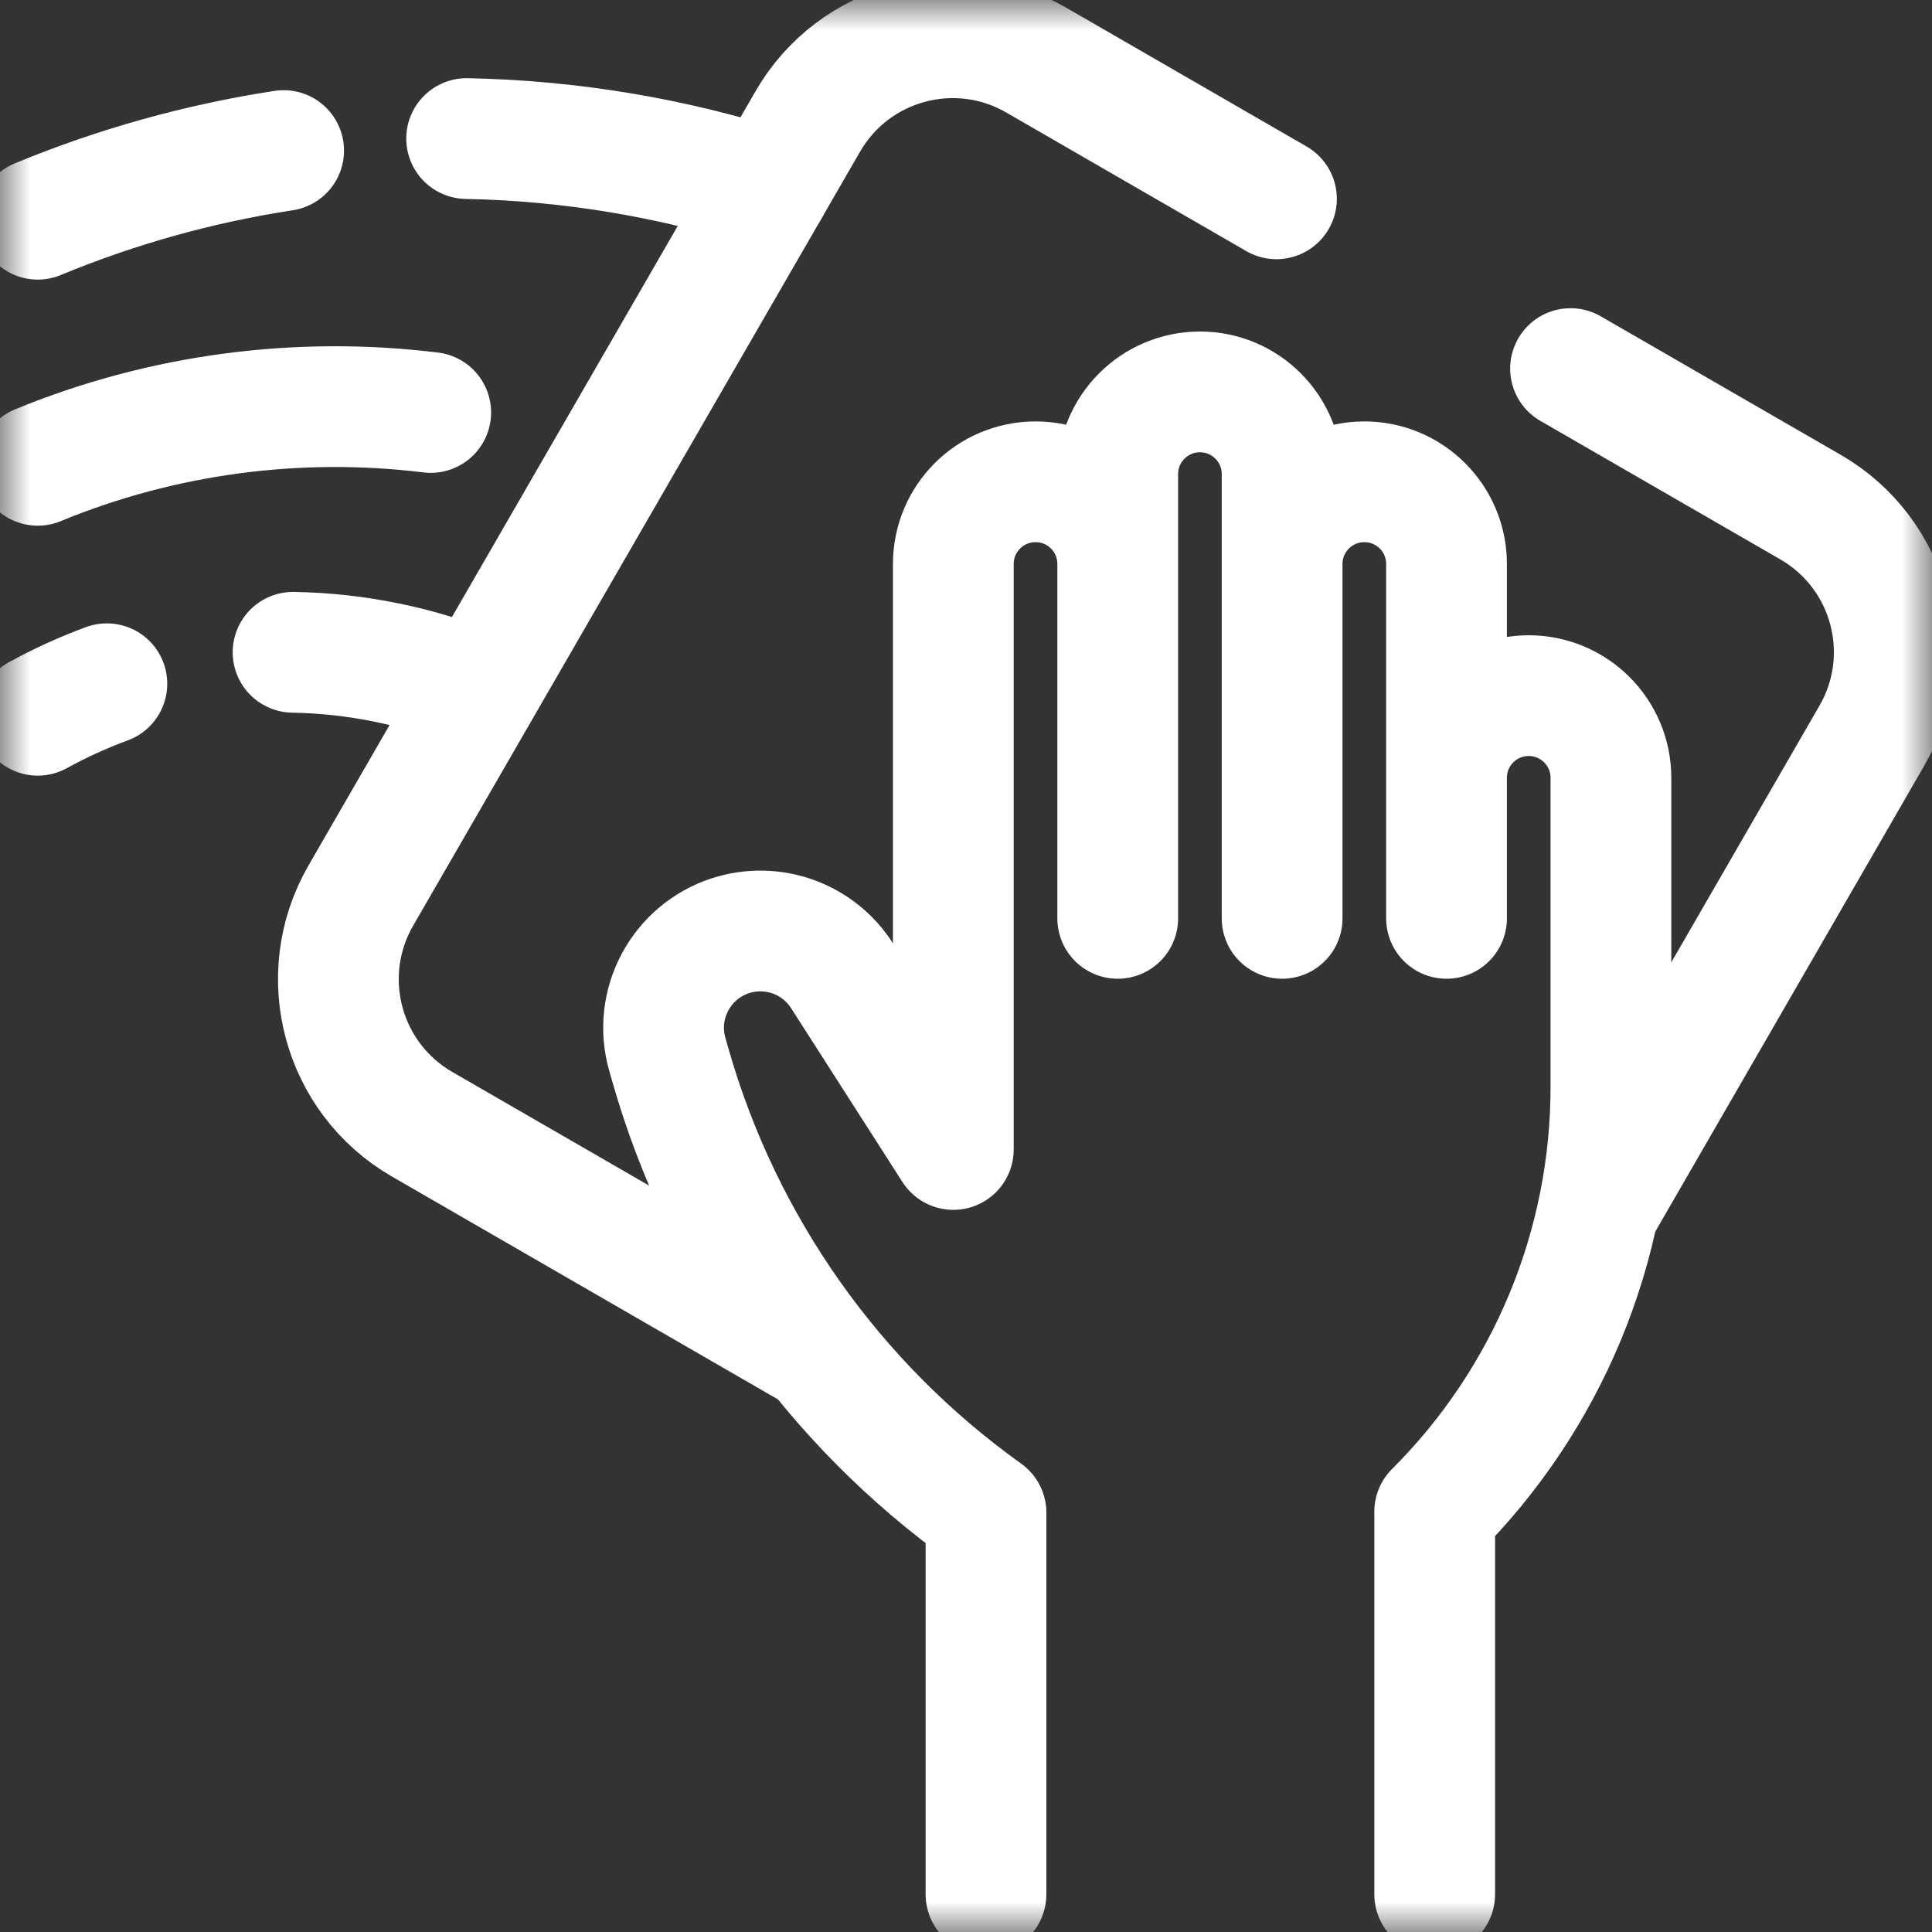
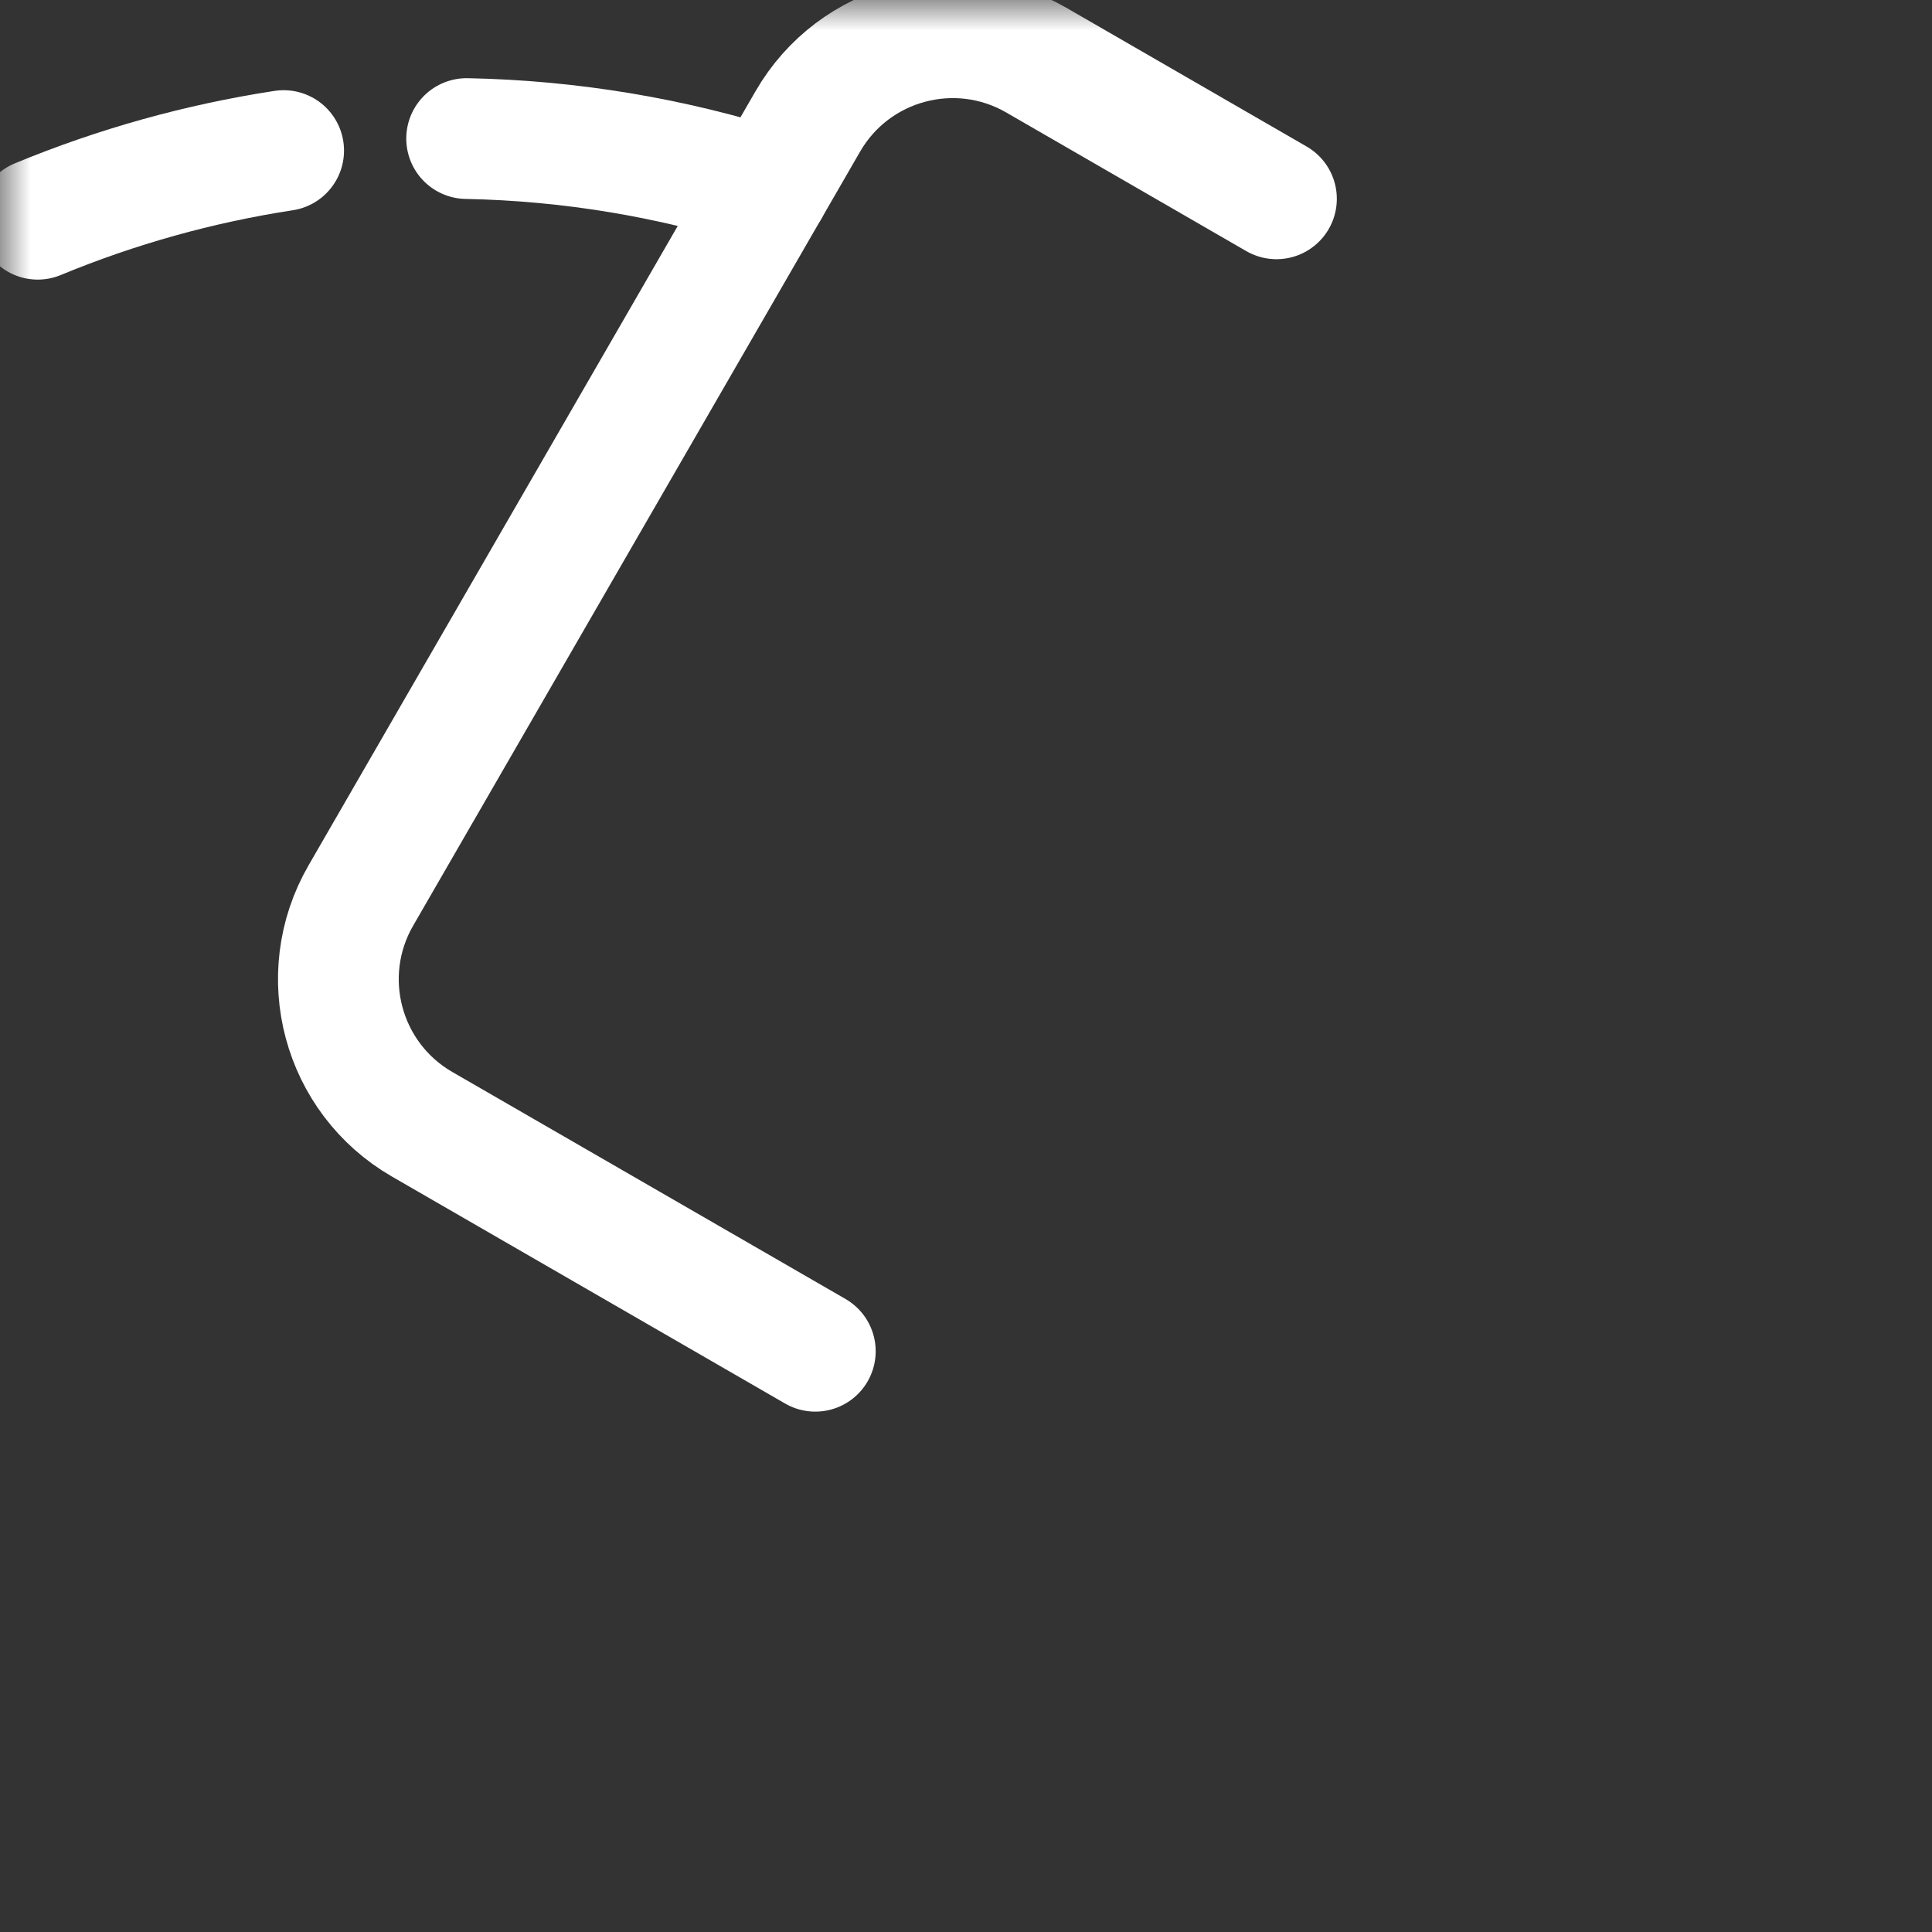
<svg xmlns="http://www.w3.org/2000/svg" width="32" height="32" viewBox="0 0 32 32" fill="none">
  <rect x="0" y="0" width="32" height="32" fill="#333333" stroke="none" />
  <mask id="mask0_123_11871" style="mask-type:luminance" maskUnits="userSpaceOnUse" x="0" y="0" width="32" height="32">
    <path d="M31 31V1H1V31H31Z" fill="white" stroke="white" stroke-width="2" />
  </mask>
  <g mask="url(#mask0_123_11871)">
-     <path d="M26.013 6.105L29.989 8.4C31.314 9.166 31.769 10.861 31.003 12.187L26.507 19.975" stroke="white" stroke-width="2" stroke-miterlimit="10" stroke-linecap="round" stroke-linejoin="round" />
    <path d="M13.504 22.381L6.991 18.621C5.665 17.855 5.211 16.16 5.976 14.834L13.38 2.011C14.145 0.686 15.84 0.231 17.166 0.997L21.142 3.293" stroke="white" stroke-width="2" stroke-miterlimit="10" stroke-linecap="round" stroke-linejoin="round" />
-     <path d="M23.763 31.375V25.039C24.688 24.117 25.422 23.02 25.923 21.814C26.424 20.607 26.682 19.313 26.682 18.006V15.509V17.572V12.883C26.682 12.131 26.072 11.522 25.32 11.522C24.568 11.522 23.959 12.131 23.959 12.883V15.211L23.959 9.341C23.959 8.589 23.349 7.98 22.598 7.98H22.598C21.846 7.98 21.236 8.589 21.236 9.341V15.211V7.853C21.236 7.101 20.627 6.491 19.875 6.491C19.123 6.491 18.513 7.101 18.513 7.853V15.211V9.341C18.513 8.589 17.904 7.98 17.152 7.98C16.4 7.98 15.79 8.589 15.79 9.341V16.438L15.79 11.753V19.039L13.945 16.159C13.754 15.86 13.47 15.634 13.136 15.514C12.803 15.395 12.44 15.389 12.102 15.497C11.28 15.763 10.815 16.633 11.053 17.464L11.105 17.646C11.959 20.635 13.801 23.247 16.331 25.055V31.375" stroke="white" stroke-width="2" stroke-miterlimit="10" stroke-linecap="round" stroke-linejoin="round" />
    <path d="M4.698 2.494C3.3 2.708 1.932 3.09 0.625 3.631" stroke="white" stroke-width="2" stroke-miterlimit="10" stroke-linecap="round" stroke-linejoin="round" />
    <path d="M12.737 3.125C11.116 2.608 9.43 2.328 7.729 2.295" stroke="white" stroke-width="2" stroke-miterlimit="10" stroke-linecap="round" stroke-linejoin="round" />
-     <path d="M7.134 6.832C4.943 6.563 2.696 6.854 0.625 7.707" stroke="white" stroke-width="2" stroke-miterlimit="10" stroke-linecap="round" stroke-linejoin="round" />
-     <path d="M1.77 11.325C1.376 11.47 0.993 11.645 0.625 11.847" stroke="white" stroke-width="2" stroke-miterlimit="10" stroke-linecap="round" stroke-linejoin="round" />
-     <path d="M7.886 11.422C6.922 11.031 5.894 10.822 4.854 10.804" stroke="white" stroke-width="2" stroke-miterlimit="10" stroke-linecap="round" stroke-linejoin="round" />
  </g>
</svg>